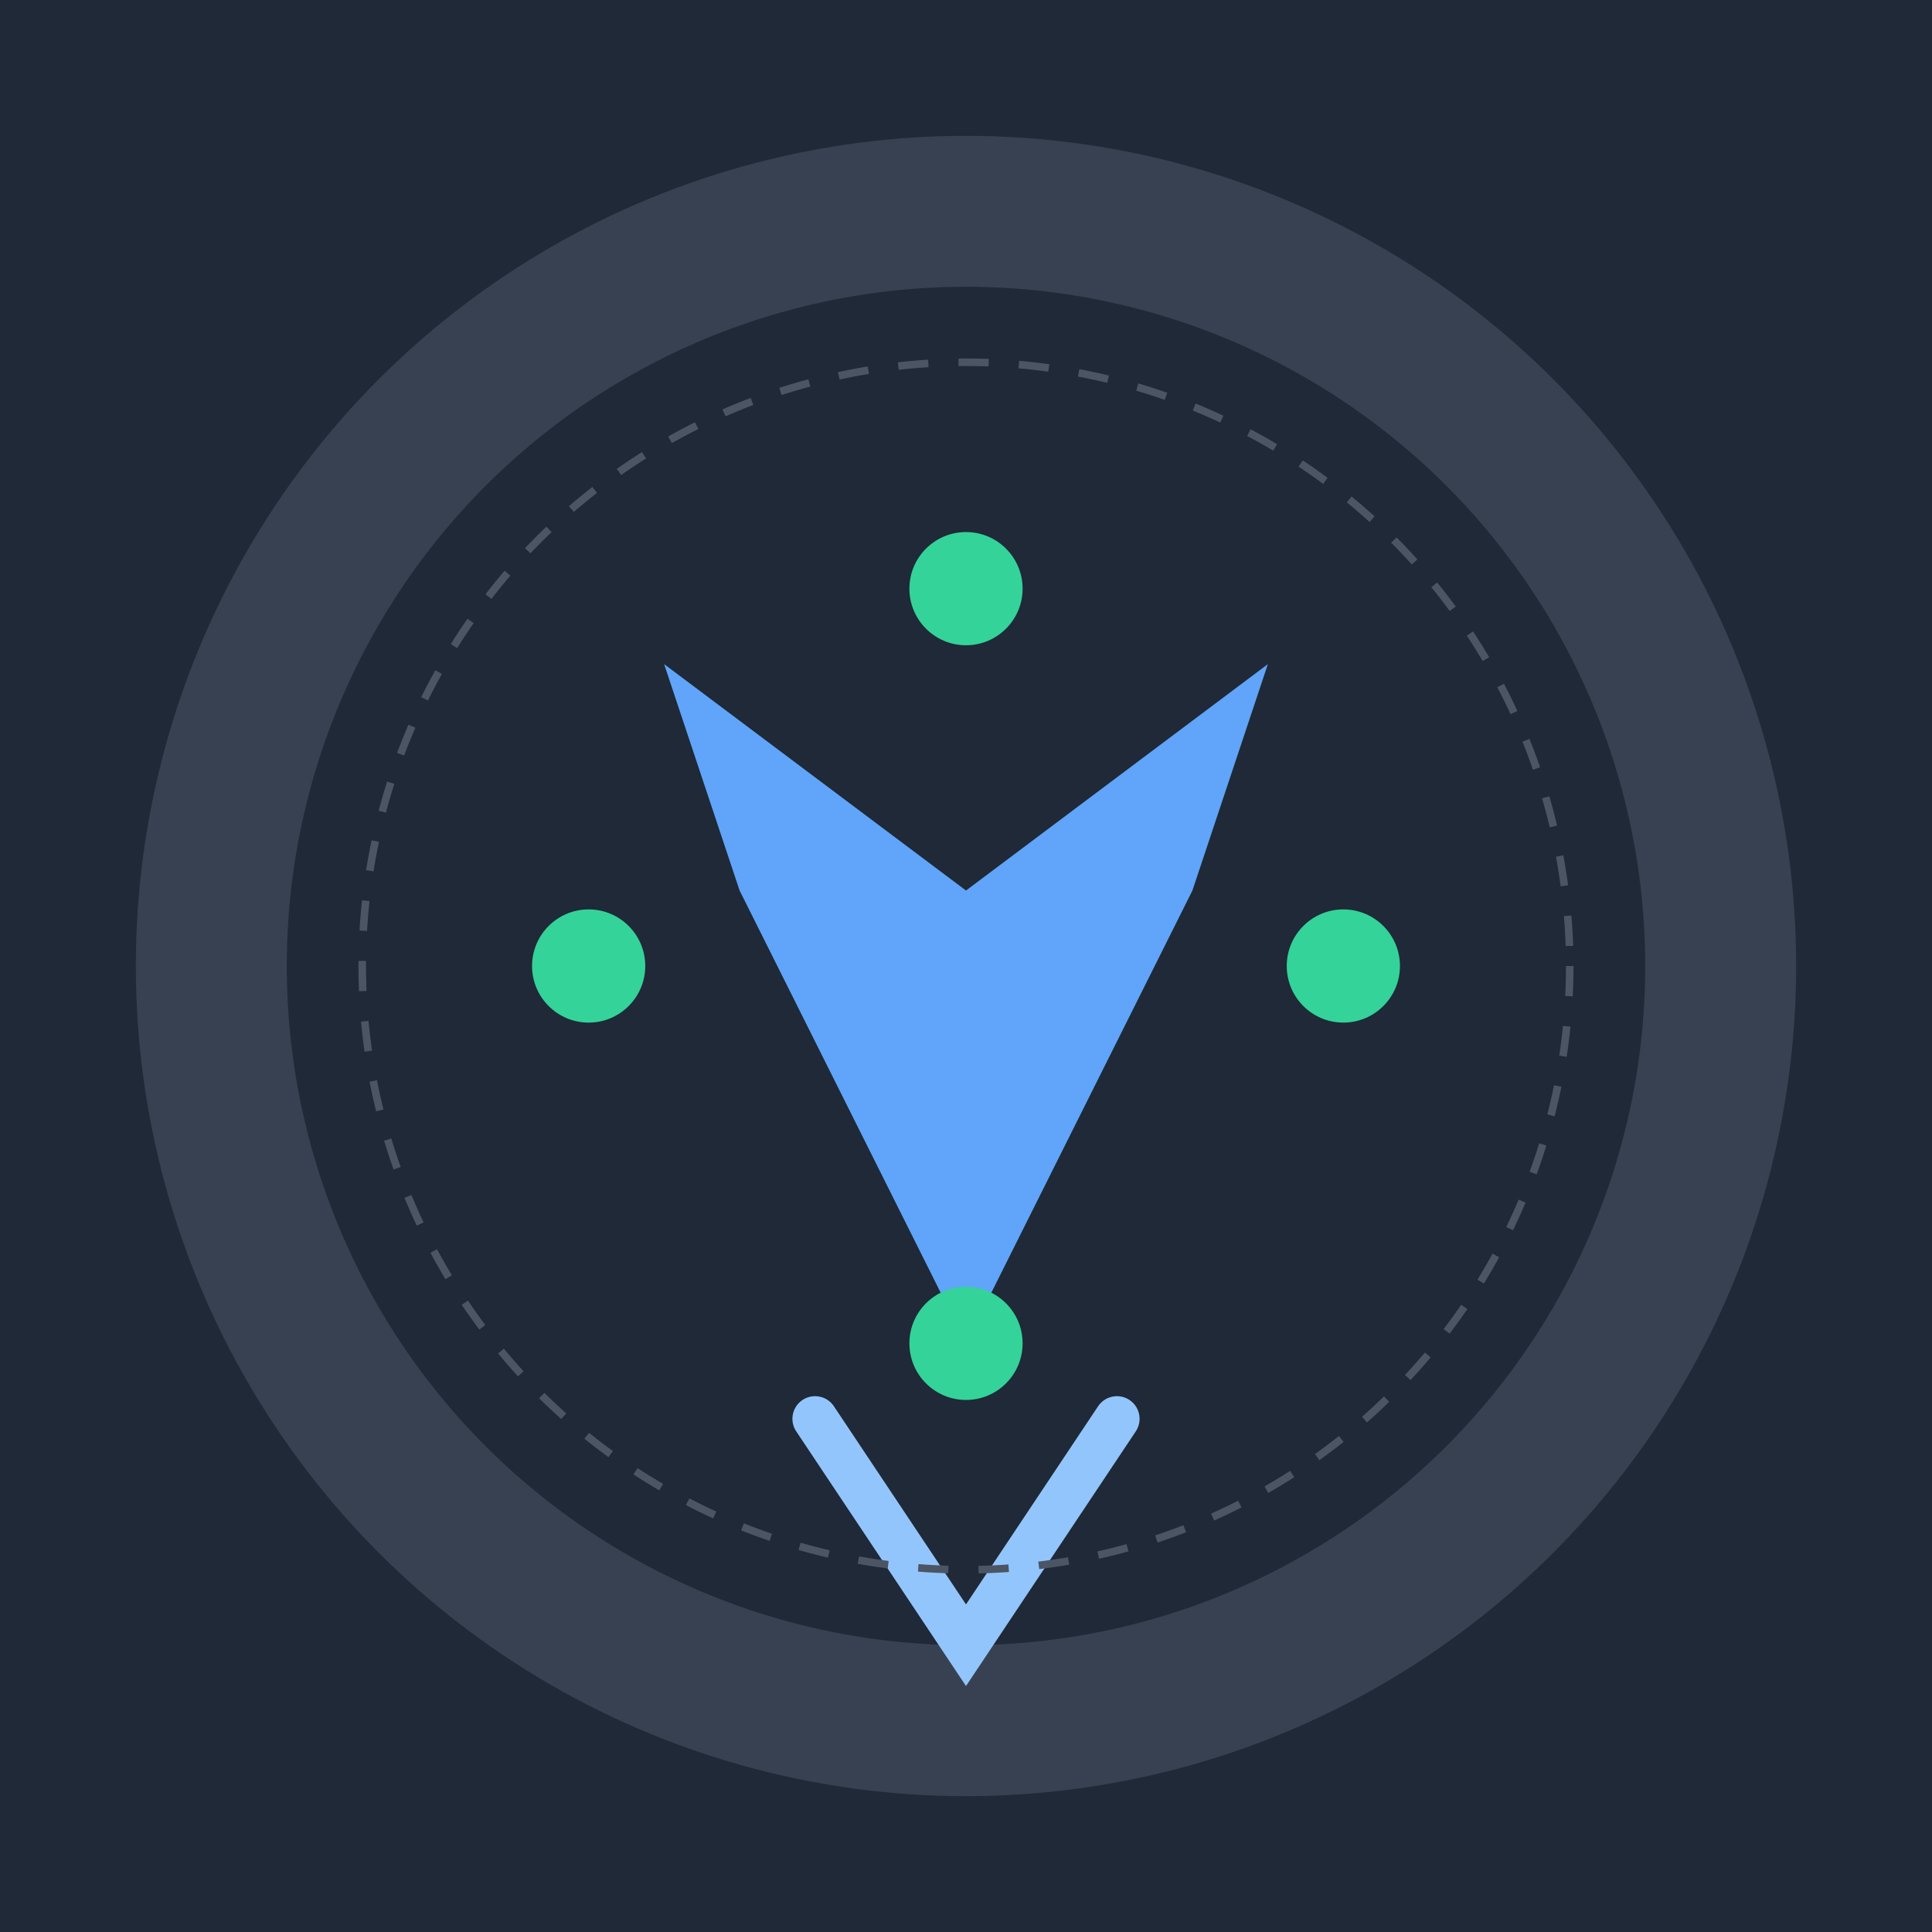
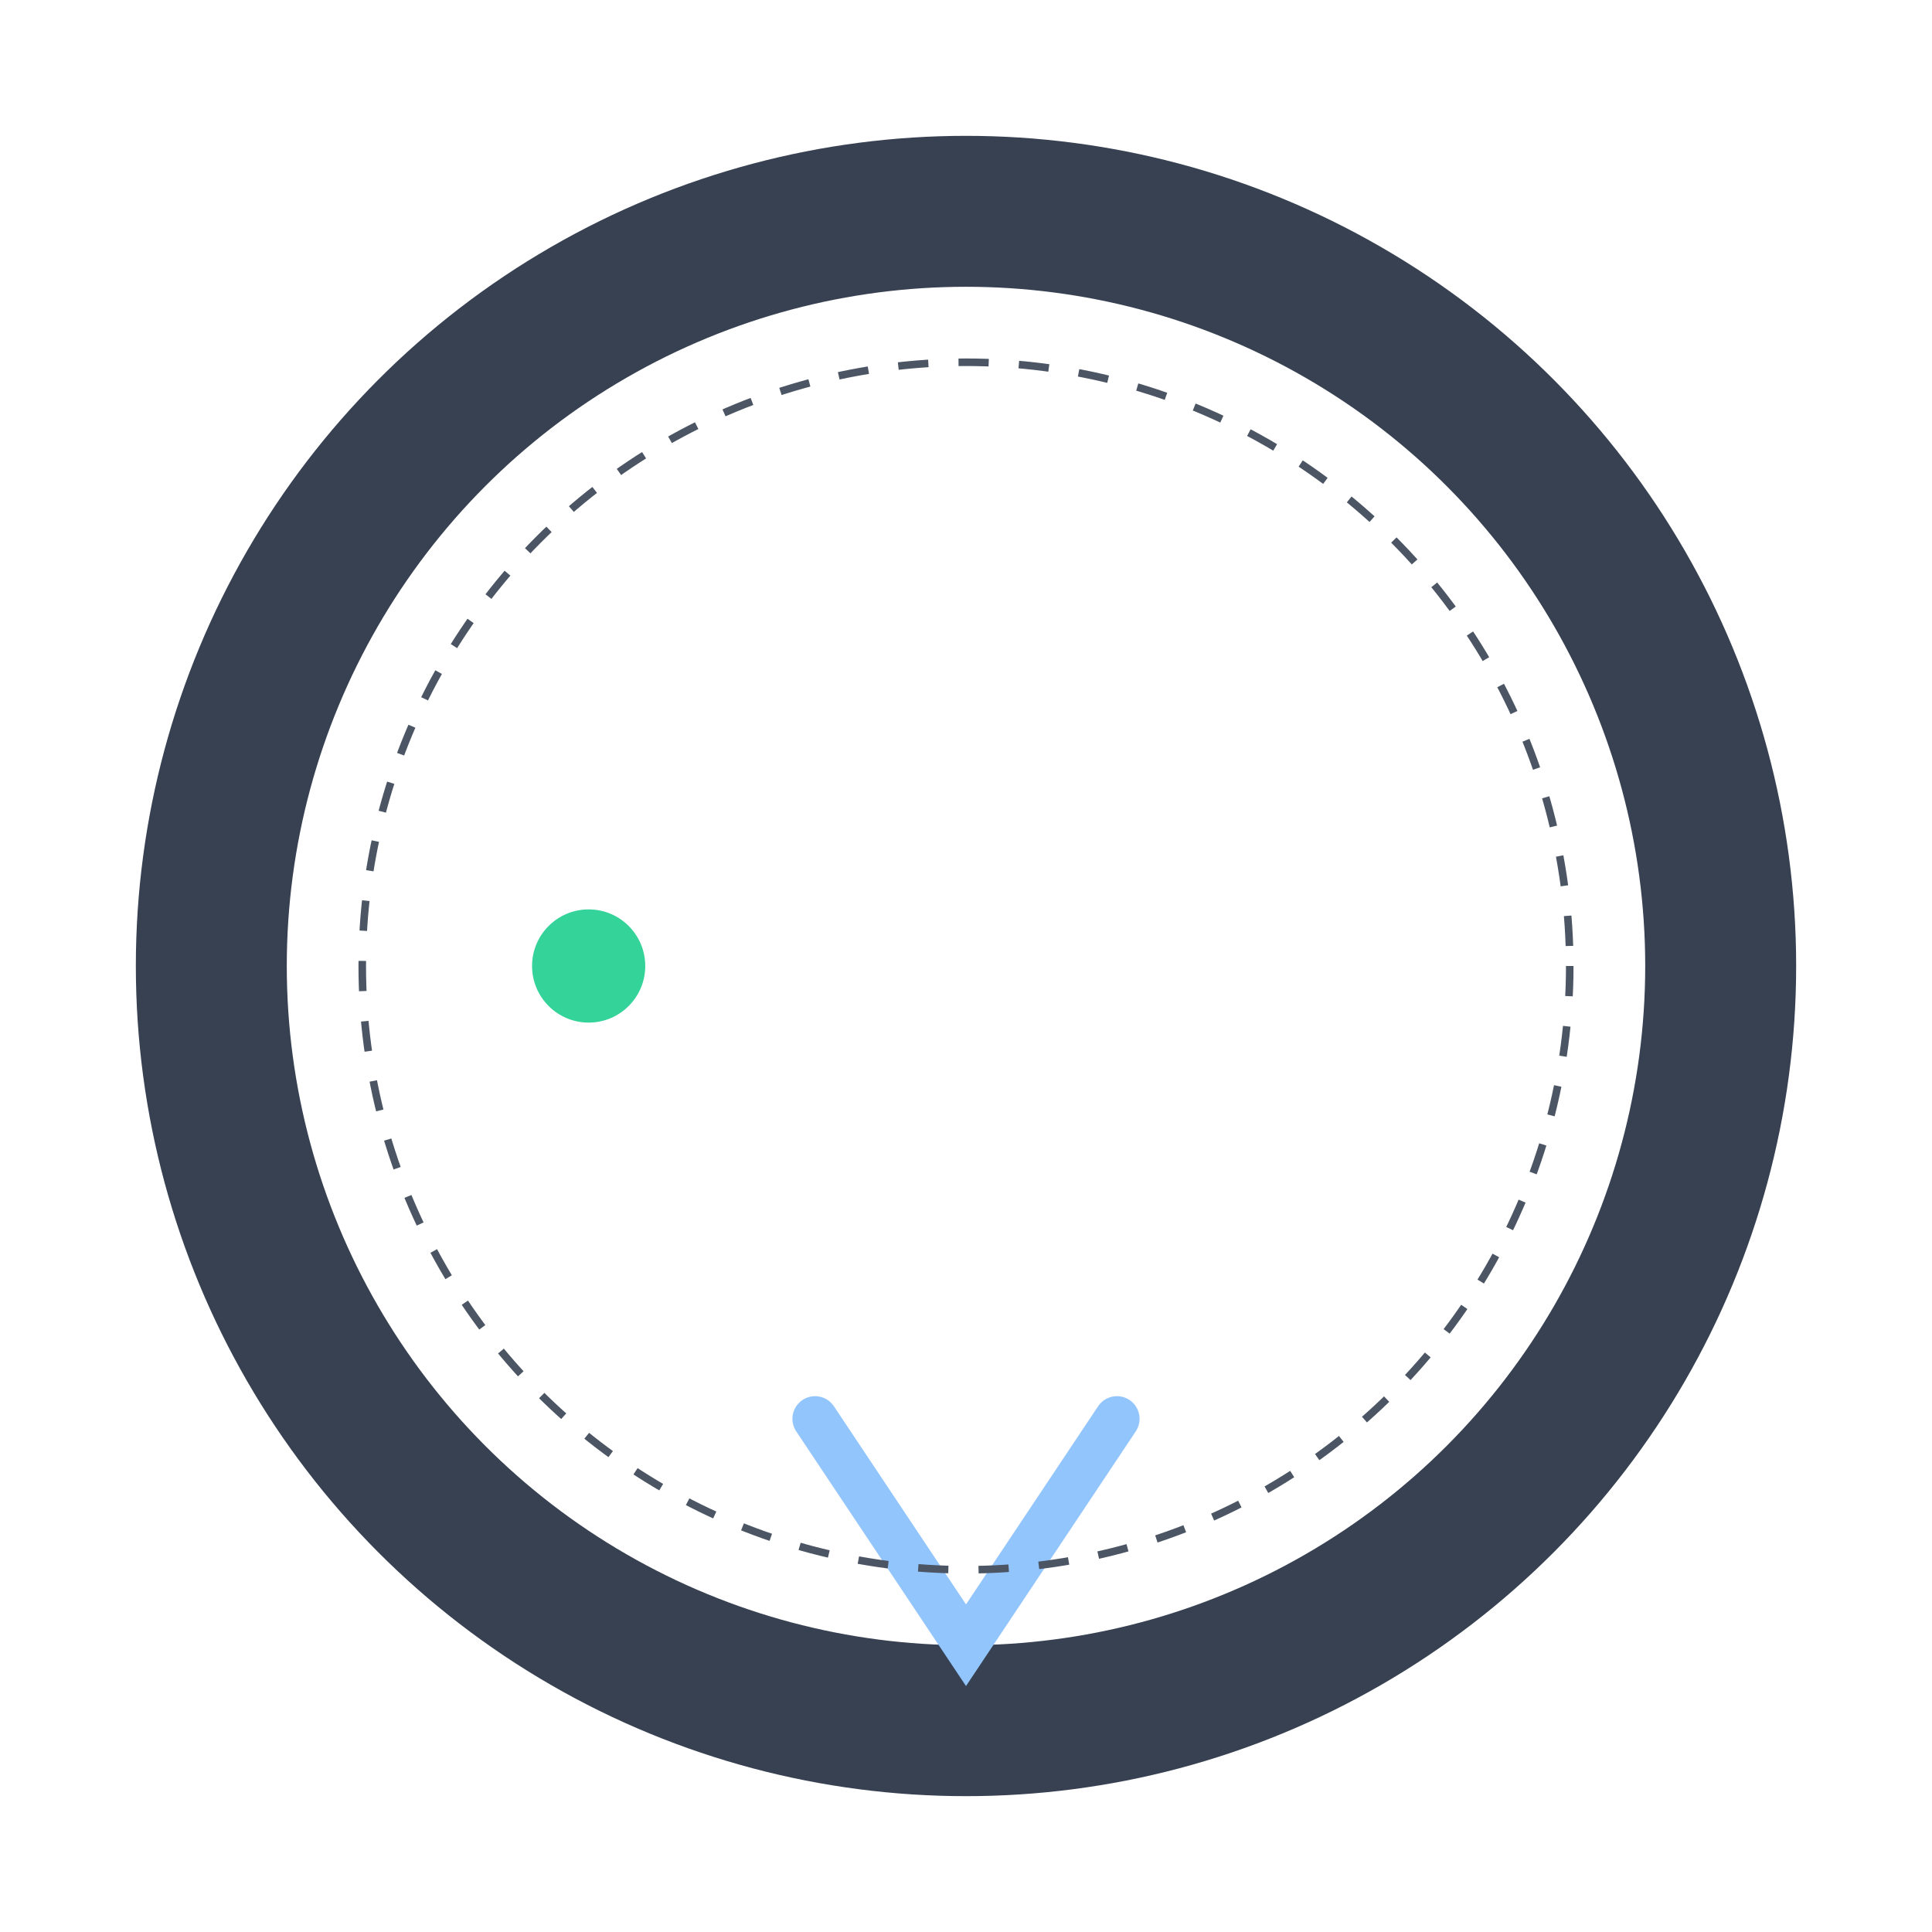
<svg xmlns="http://www.w3.org/2000/svg" viewBox="0 0 512 512">
-   <rect width="512" height="512" fill="#1F2937" />
  <circle cx="256" cy="256" r="200" fill="none" stroke="#374151" stroke-width="40" />
  <g transform="translate(256 256)">
    <g>
-       <path d="M-80,-80 L0,-20 L80,-80 L60,-20 L0,100 L-60,-20 Z" fill="#60A5FA" />
      <path d="M-40,120 L0,180 L40,120" fill="none" stroke="#93C5FD" stroke-width="12" stroke-linecap="round" />
    </g>
-     <circle cx="100" cy="0" r="15" fill="#34D399" />
    <circle cx="-100" cy="0" r="15" fill="#34D399" />
-     <circle cx="0" cy="100" r="15" fill="#34D399" />
-     <circle cx="0" cy="-100" r="15" fill="#34D399" />
  </g>
  <circle cx="256" cy="256" r="160" fill="none" stroke="#4B5563" stroke-width="2" stroke-dasharray="8 8" />
</svg>